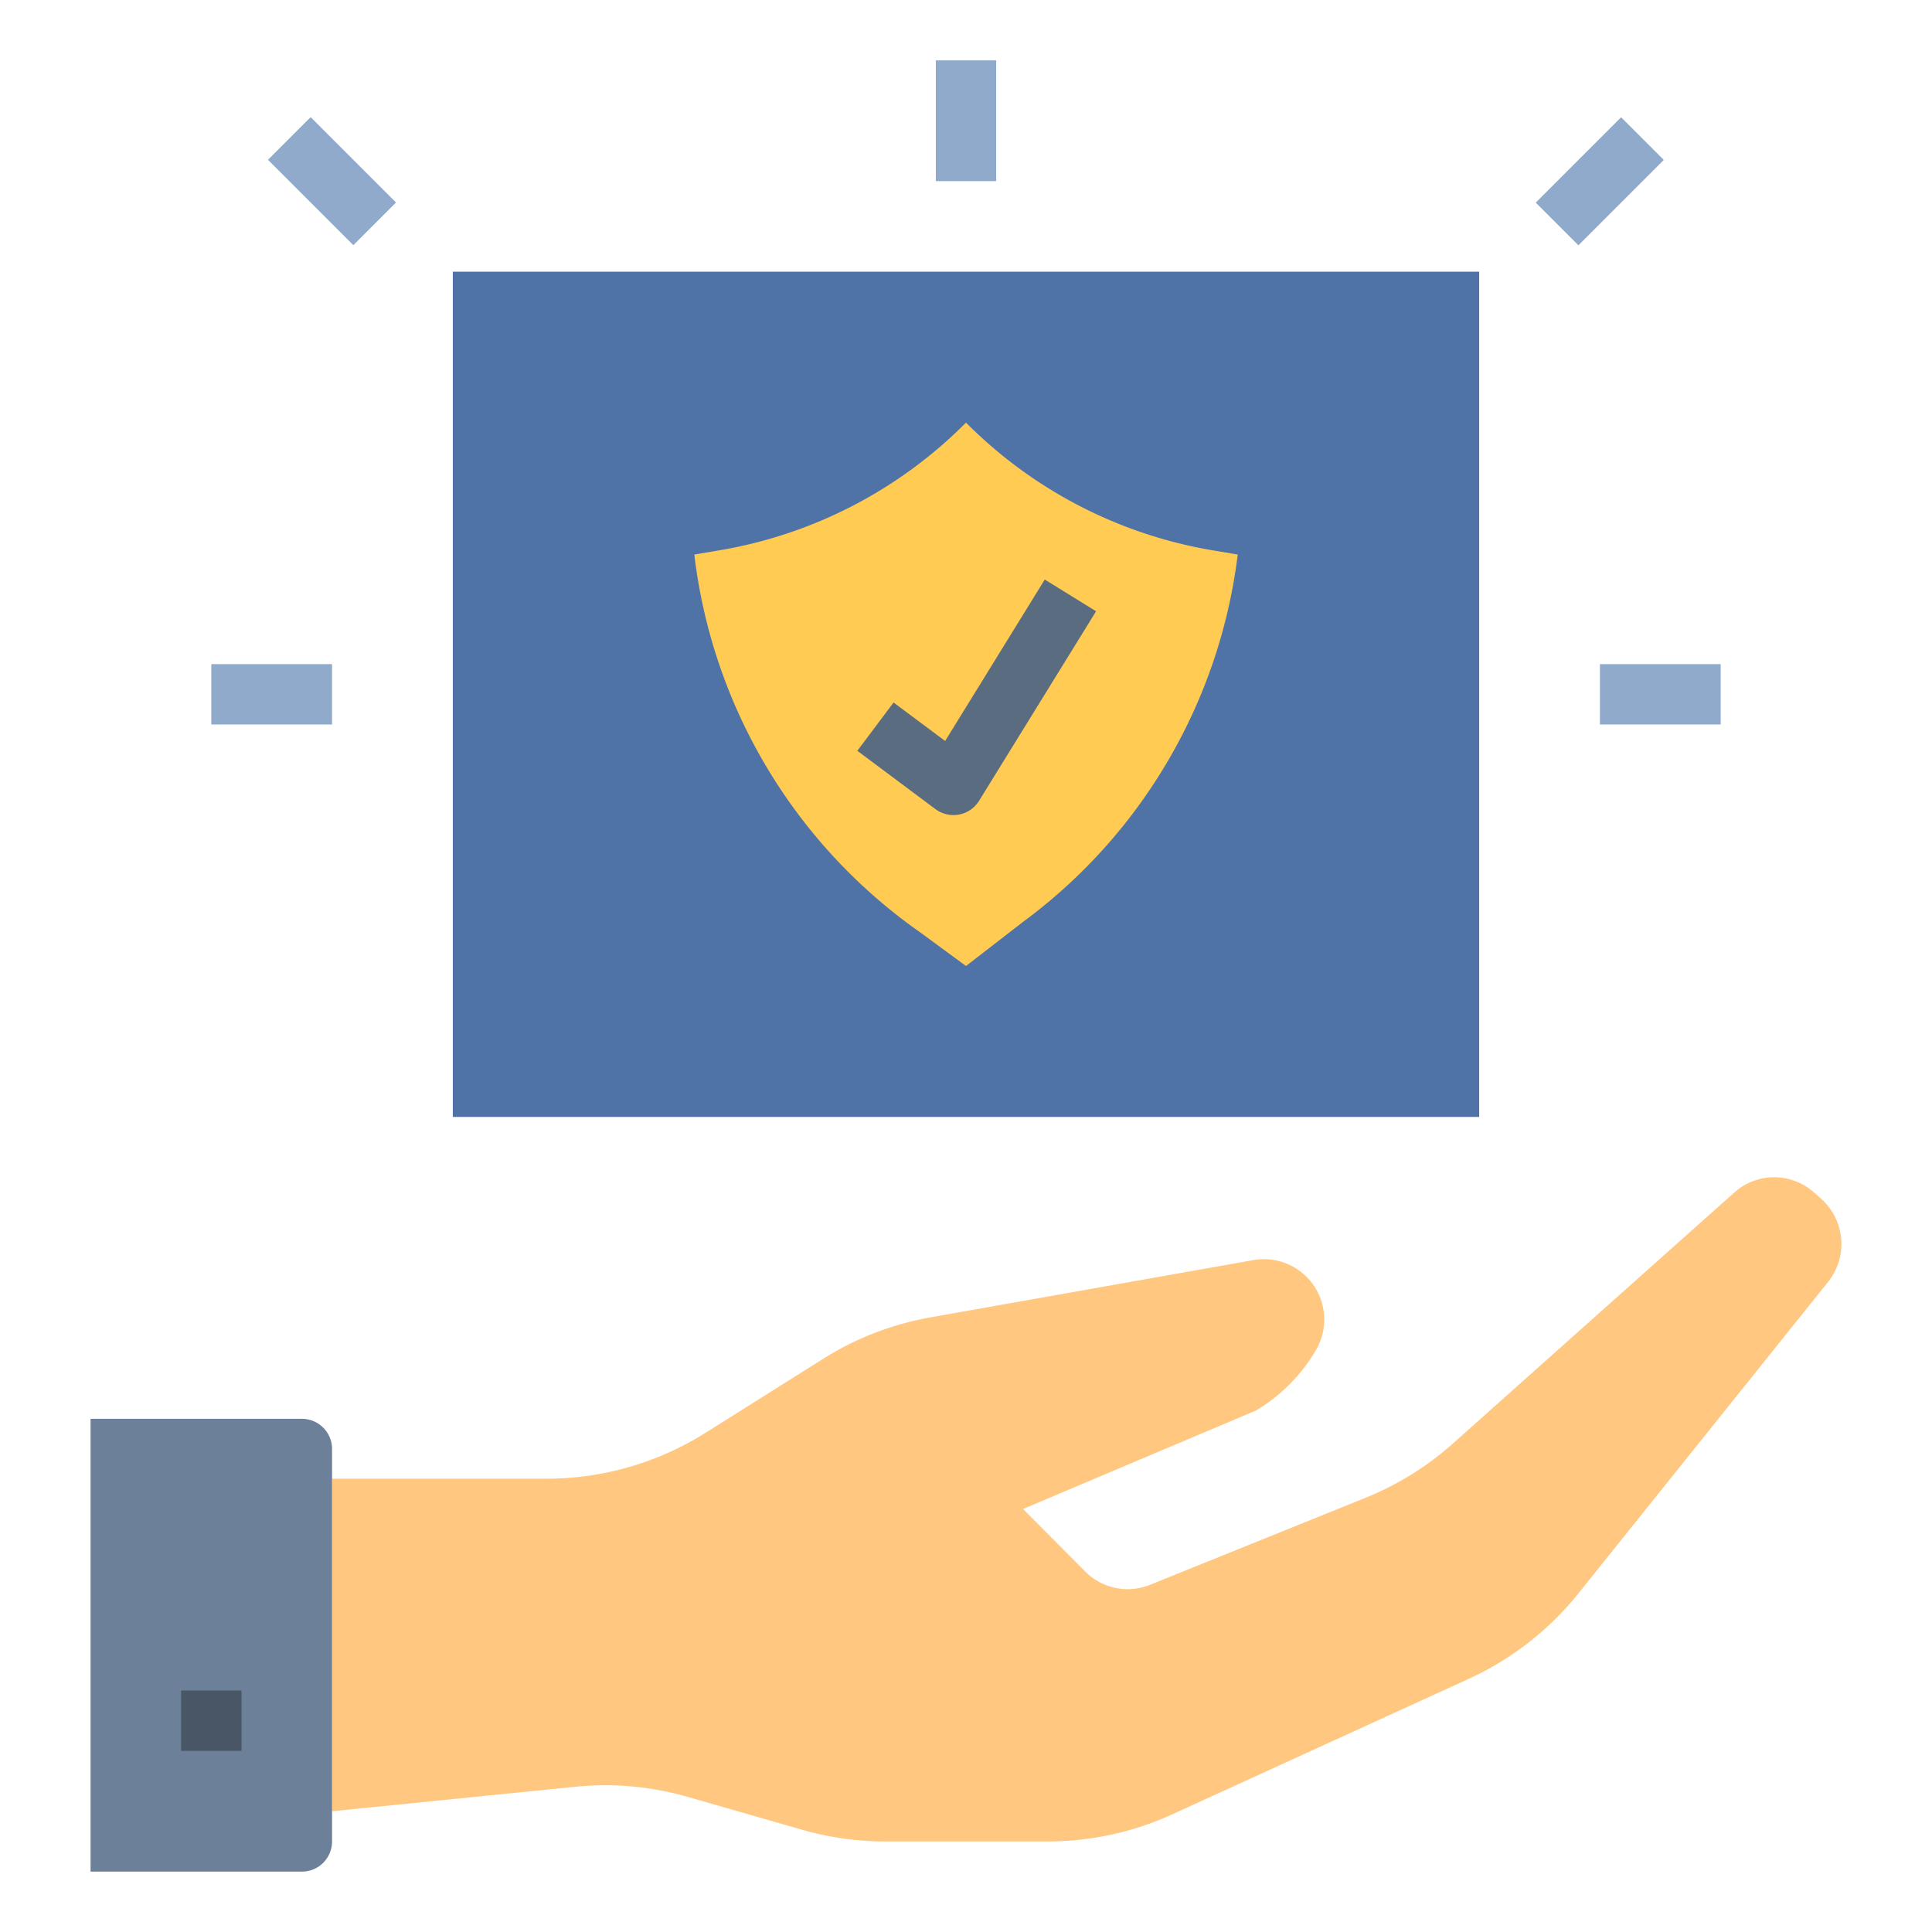
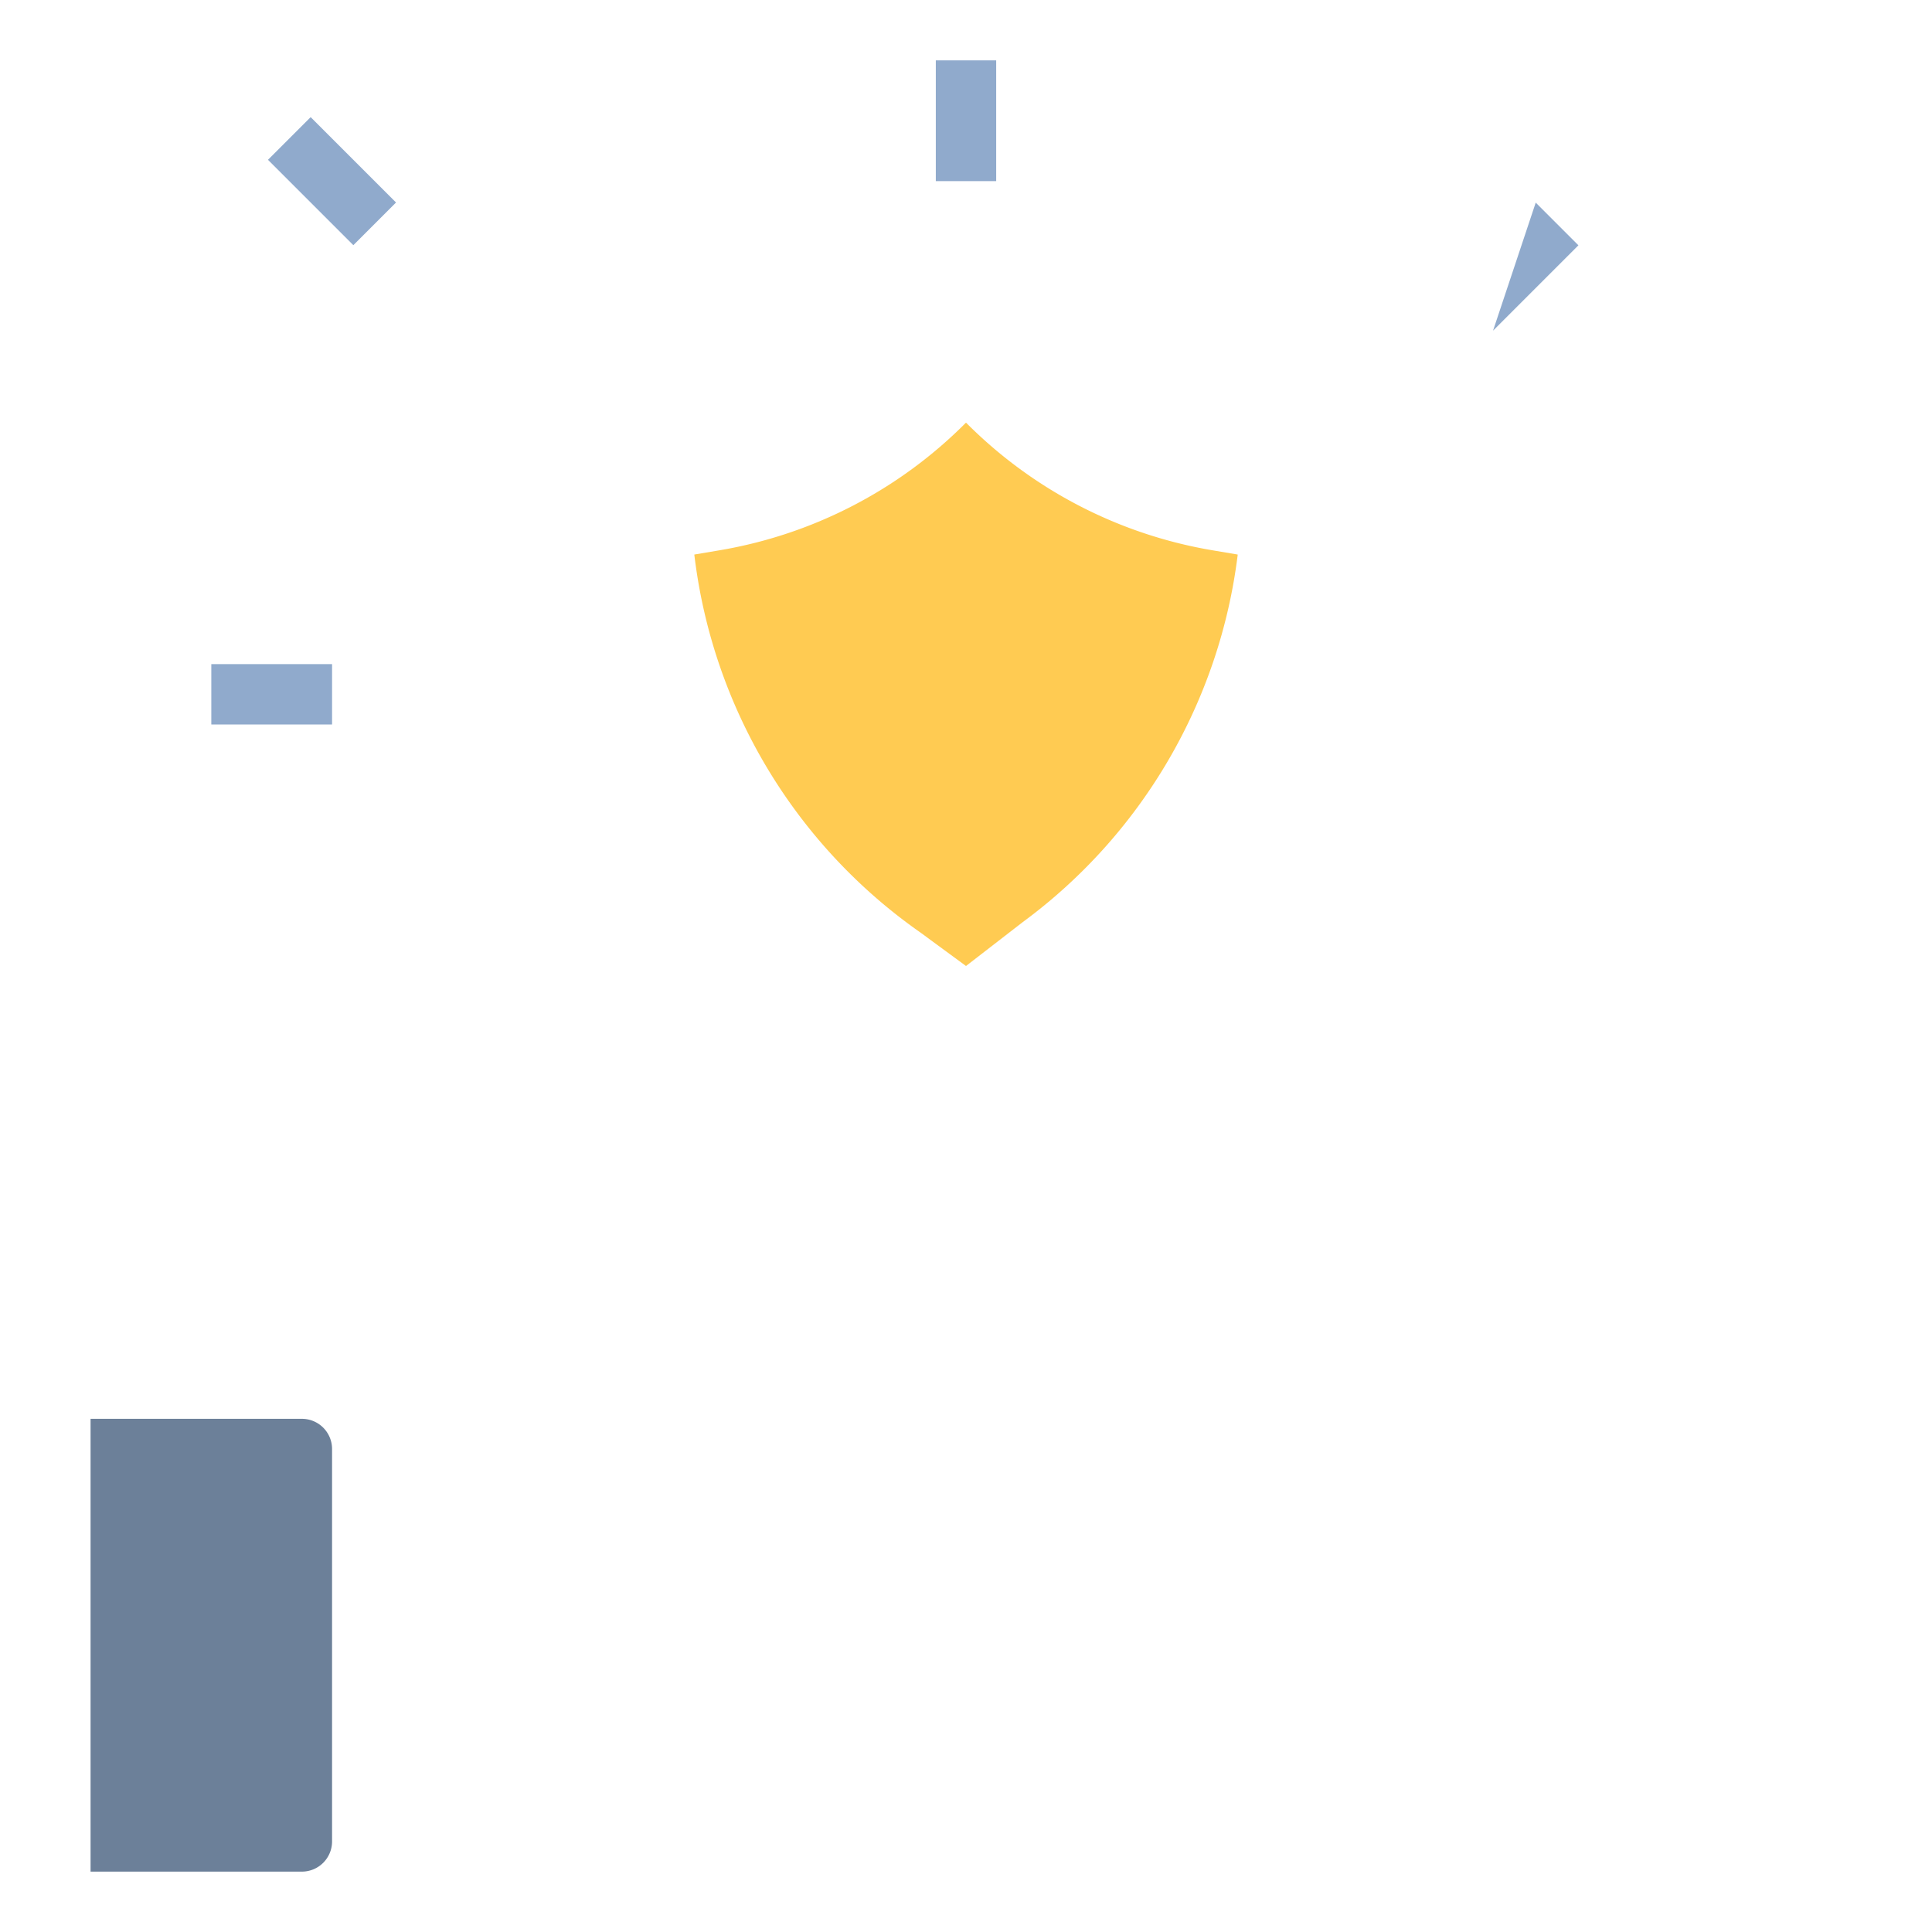
<svg xmlns="http://www.w3.org/2000/svg" id="Layer_1" height="512" viewBox="0 0 64 64" width="512" data-name="Layer 1">
-   <path d="m15 9h34v28h-34z" fill="#4f73a6" />
  <path d="m41 18.37-.824-.139a15.034 15.034 0 0 1 -8.176-4.231 15.034 15.034 0 0 1 -8.176 4.231l-.824.139a17.848 17.848 0 0 0 7.489 12.52l1.511 1.11 1.885-1.458a17.818 17.818 0 0 0 7.115-12.16z" fill="#ffcb52" />
-   <path d="m31.584 27a.993.993 0 0 1 -.6-.2l-2.584-1.929 1.2-1.6 1.709 1.275 3.3-5.348 1.7 1.051-3.875 6.277a1 1 0 0 1 -.851.475z" fill="#5a6c80" />
  <g fill="#90aacc">
    <path d="m31 2h2v4h-2z" />
-     <path d="m53 22h4v2h-4z" />
    <path d="m7 22h4v2h-4z" />
    <path d="m10 4h2v4h-2z" transform="matrix(.707 -.707 .707 .707 -1.021 9.536)" />
-     <path d="m51 5h4v2h-4z" transform="matrix(.707 -.707 .707 .707 11.281 39.234)" />
+     <path d="m51 5v2h-4z" transform="matrix(.707 -.707 .707 .707 11.281 39.234)" />
  </g>
-   <path d="m60.324 39.707-.234-.207a1.982 1.982 0 0 0 -2.635 0l-9.33 8.323a9.935 9.935 0 0 1 -2.907 1.8l-7.124 2.877a1.982 1.982 0 0 1 -2.147-.443l-2.057-2.07 7.723-3.265a5.665 5.665 0 0 0 1.97-1.982 2 2 0 0 0 -2.05-3l-10.714 1.9a9.91 9.91 0 0 0 -3.545 1.369l-3.9 2.453a9.9 9.9 0 0 1 -5.274 1.522h-7.1v11.016l8.058-.811a9.9 9.9 0 0 1 3.724.335l3.8 1.092a9.926 9.926 0 0 0 2.73.384h5.409a9.9 9.9 0 0 0 4.116-.9l9.823-4.489a9.953 9.953 0 0 0 3.63-2.831l8.269-10.316a2.01 2.01 0 0 0 -.235-2.757z" fill="#ffc780" />
  <path d="m10 62h-7v-15h7a1 1 0 0 1 1 1v13a1 1 0 0 1 -1 1z" fill="#6c8099" />
-   <path d="m6 56h2v2h-2z" fill="#485666" />
</svg>